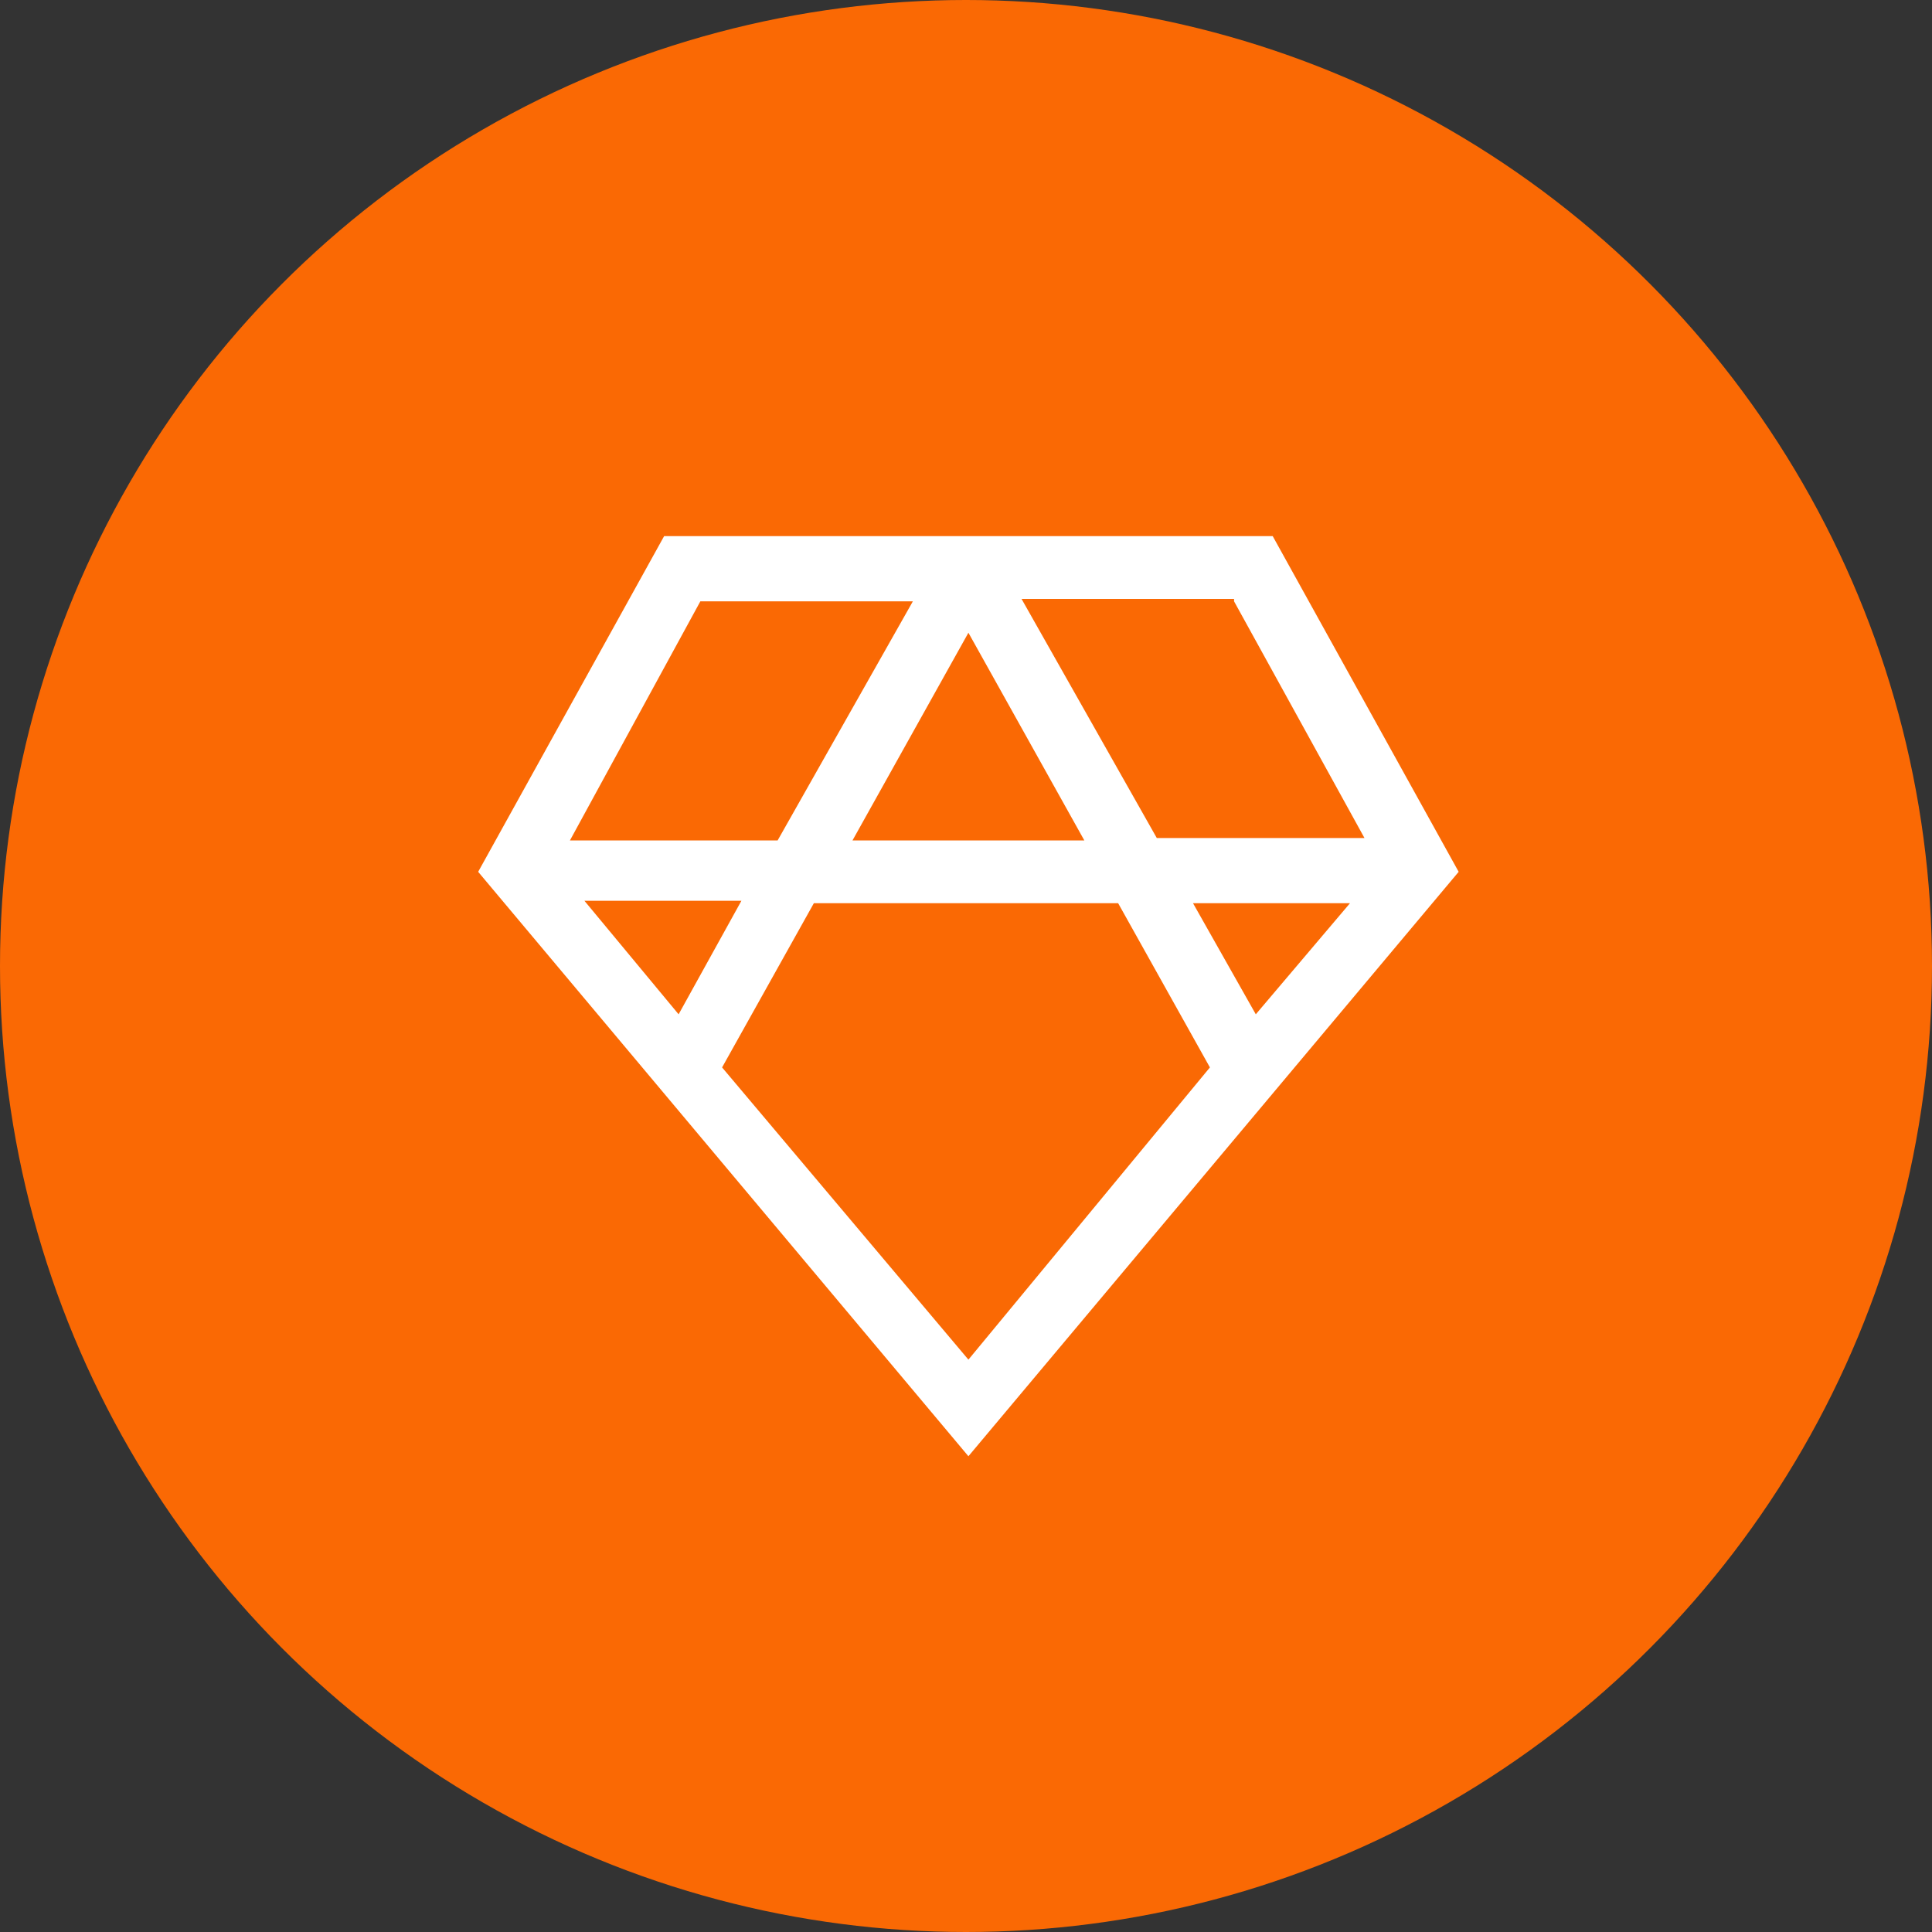
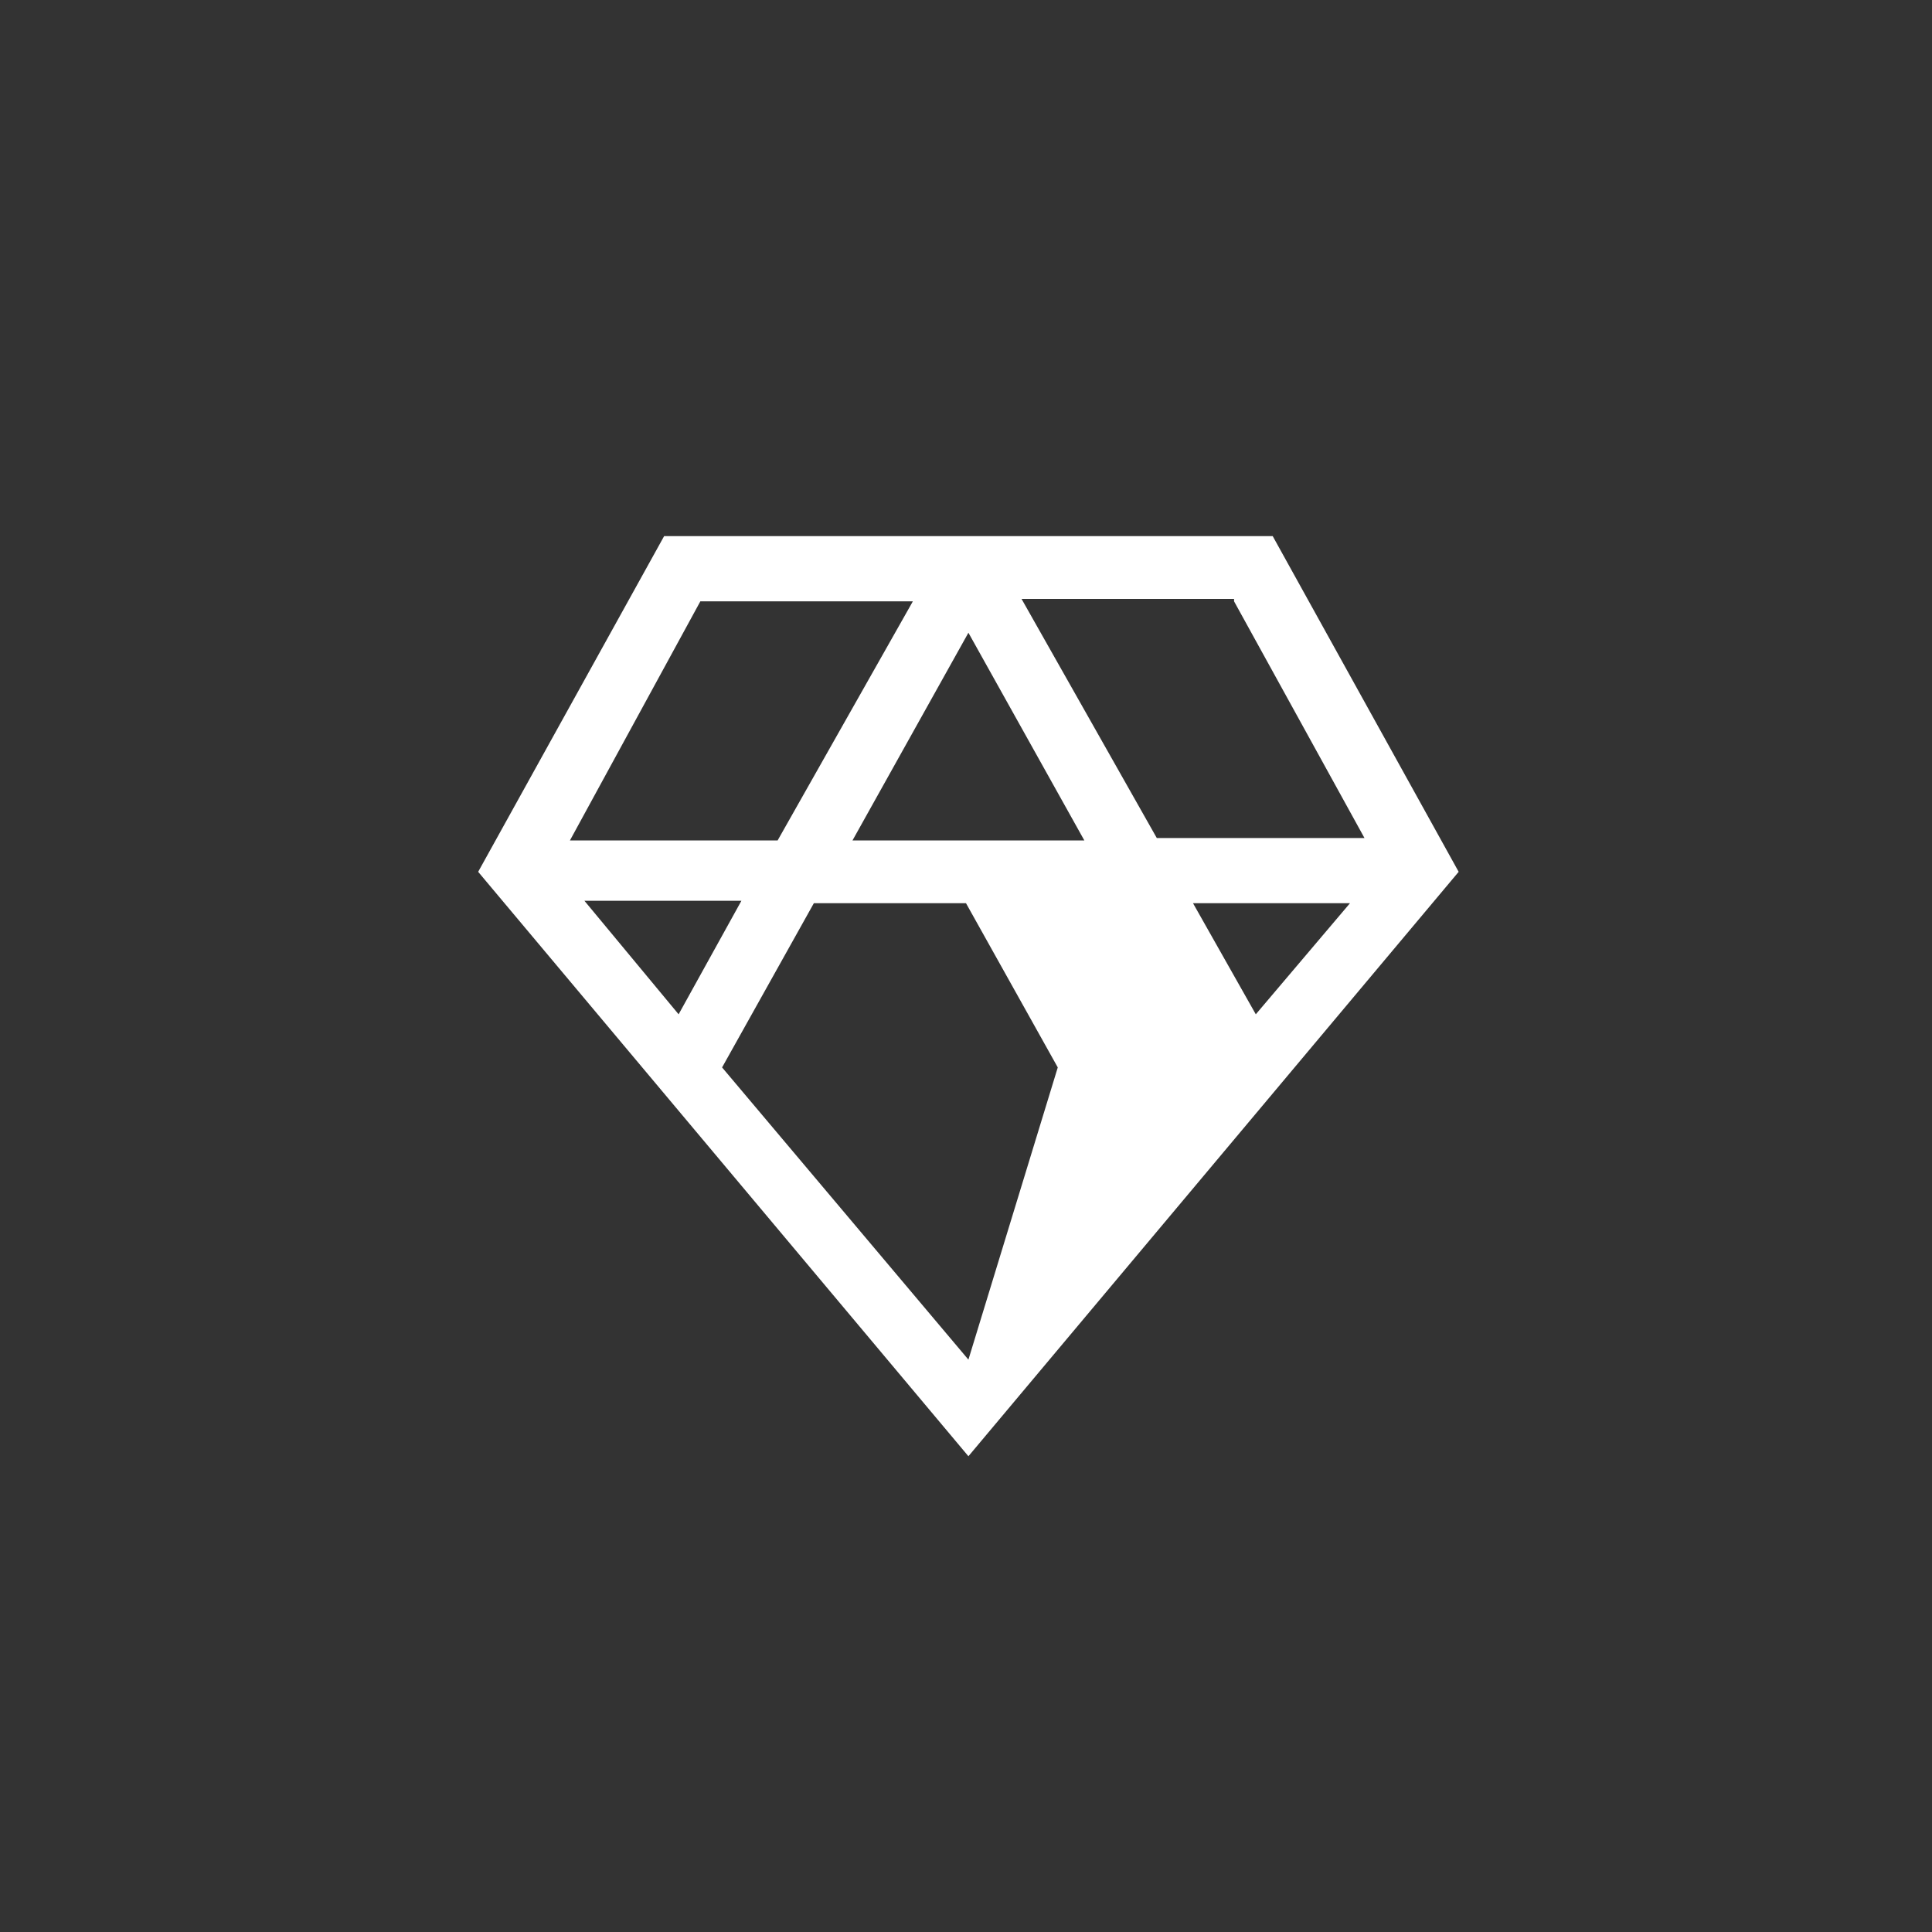
<svg xmlns="http://www.w3.org/2000/svg" version="1.1" id="Layer_1" x="0px" y="0px" viewBox="0 0 80 80" style="enable-background:new 0 0 80 80;" xml:space="preserve">
  <rect x="0" y="0" width="80" height="80" fill="#333333" stroke="none" />
  <style type="text/css">
	.st0{fill:#FA6904;}
	.st1{fill:#FFFFFF;}
</style>
  <title>Ae</title>
-   <circle class="st0" cx="40" cy="40" r="40" />
-   <path class="st1" d="M52.7,22.2H27.5l-7.7,13.9l20.3,24.2l20.3-24.2L52.7,22.2z M51.1,24.9l5.4,9.8l-8.6,0l-5.6-9.9H51.1z   M44.9,34.8l-4.8,0l-4.8,0l4.8-8.6L44.9,34.8z M29,24.9h8.8l-5.6,9.9l-8.6,0L29,24.9z M24.2,37.3l6.5,0L28.1,42L24.2,37.3z   M40.1,56.3L29.9,44.2l3.8-6.8l6.3,0l6.3,0l3.8,6.8L40.1,56.3z M52,42l-2.6-4.6l6.5,0L52,42z" />
+   <path class="st1" d="M52.7,22.2H27.5l-7.7,13.9l20.3,24.2l20.3-24.2L52.7,22.2z M51.1,24.9l5.4,9.8l-8.6,0l-5.6-9.9H51.1z   M44.9,34.8l-4.8,0l-4.8,0l4.8-8.6L44.9,34.8z M29,24.9h8.8l-5.6,9.9l-8.6,0L29,24.9z M24.2,37.3l6.5,0L28.1,42L24.2,37.3z   M40.1,56.3L29.9,44.2l3.8-6.8l6.3,0l3.8,6.8L40.1,56.3z M52,42l-2.6-4.6l6.5,0L52,42z" />
</svg>